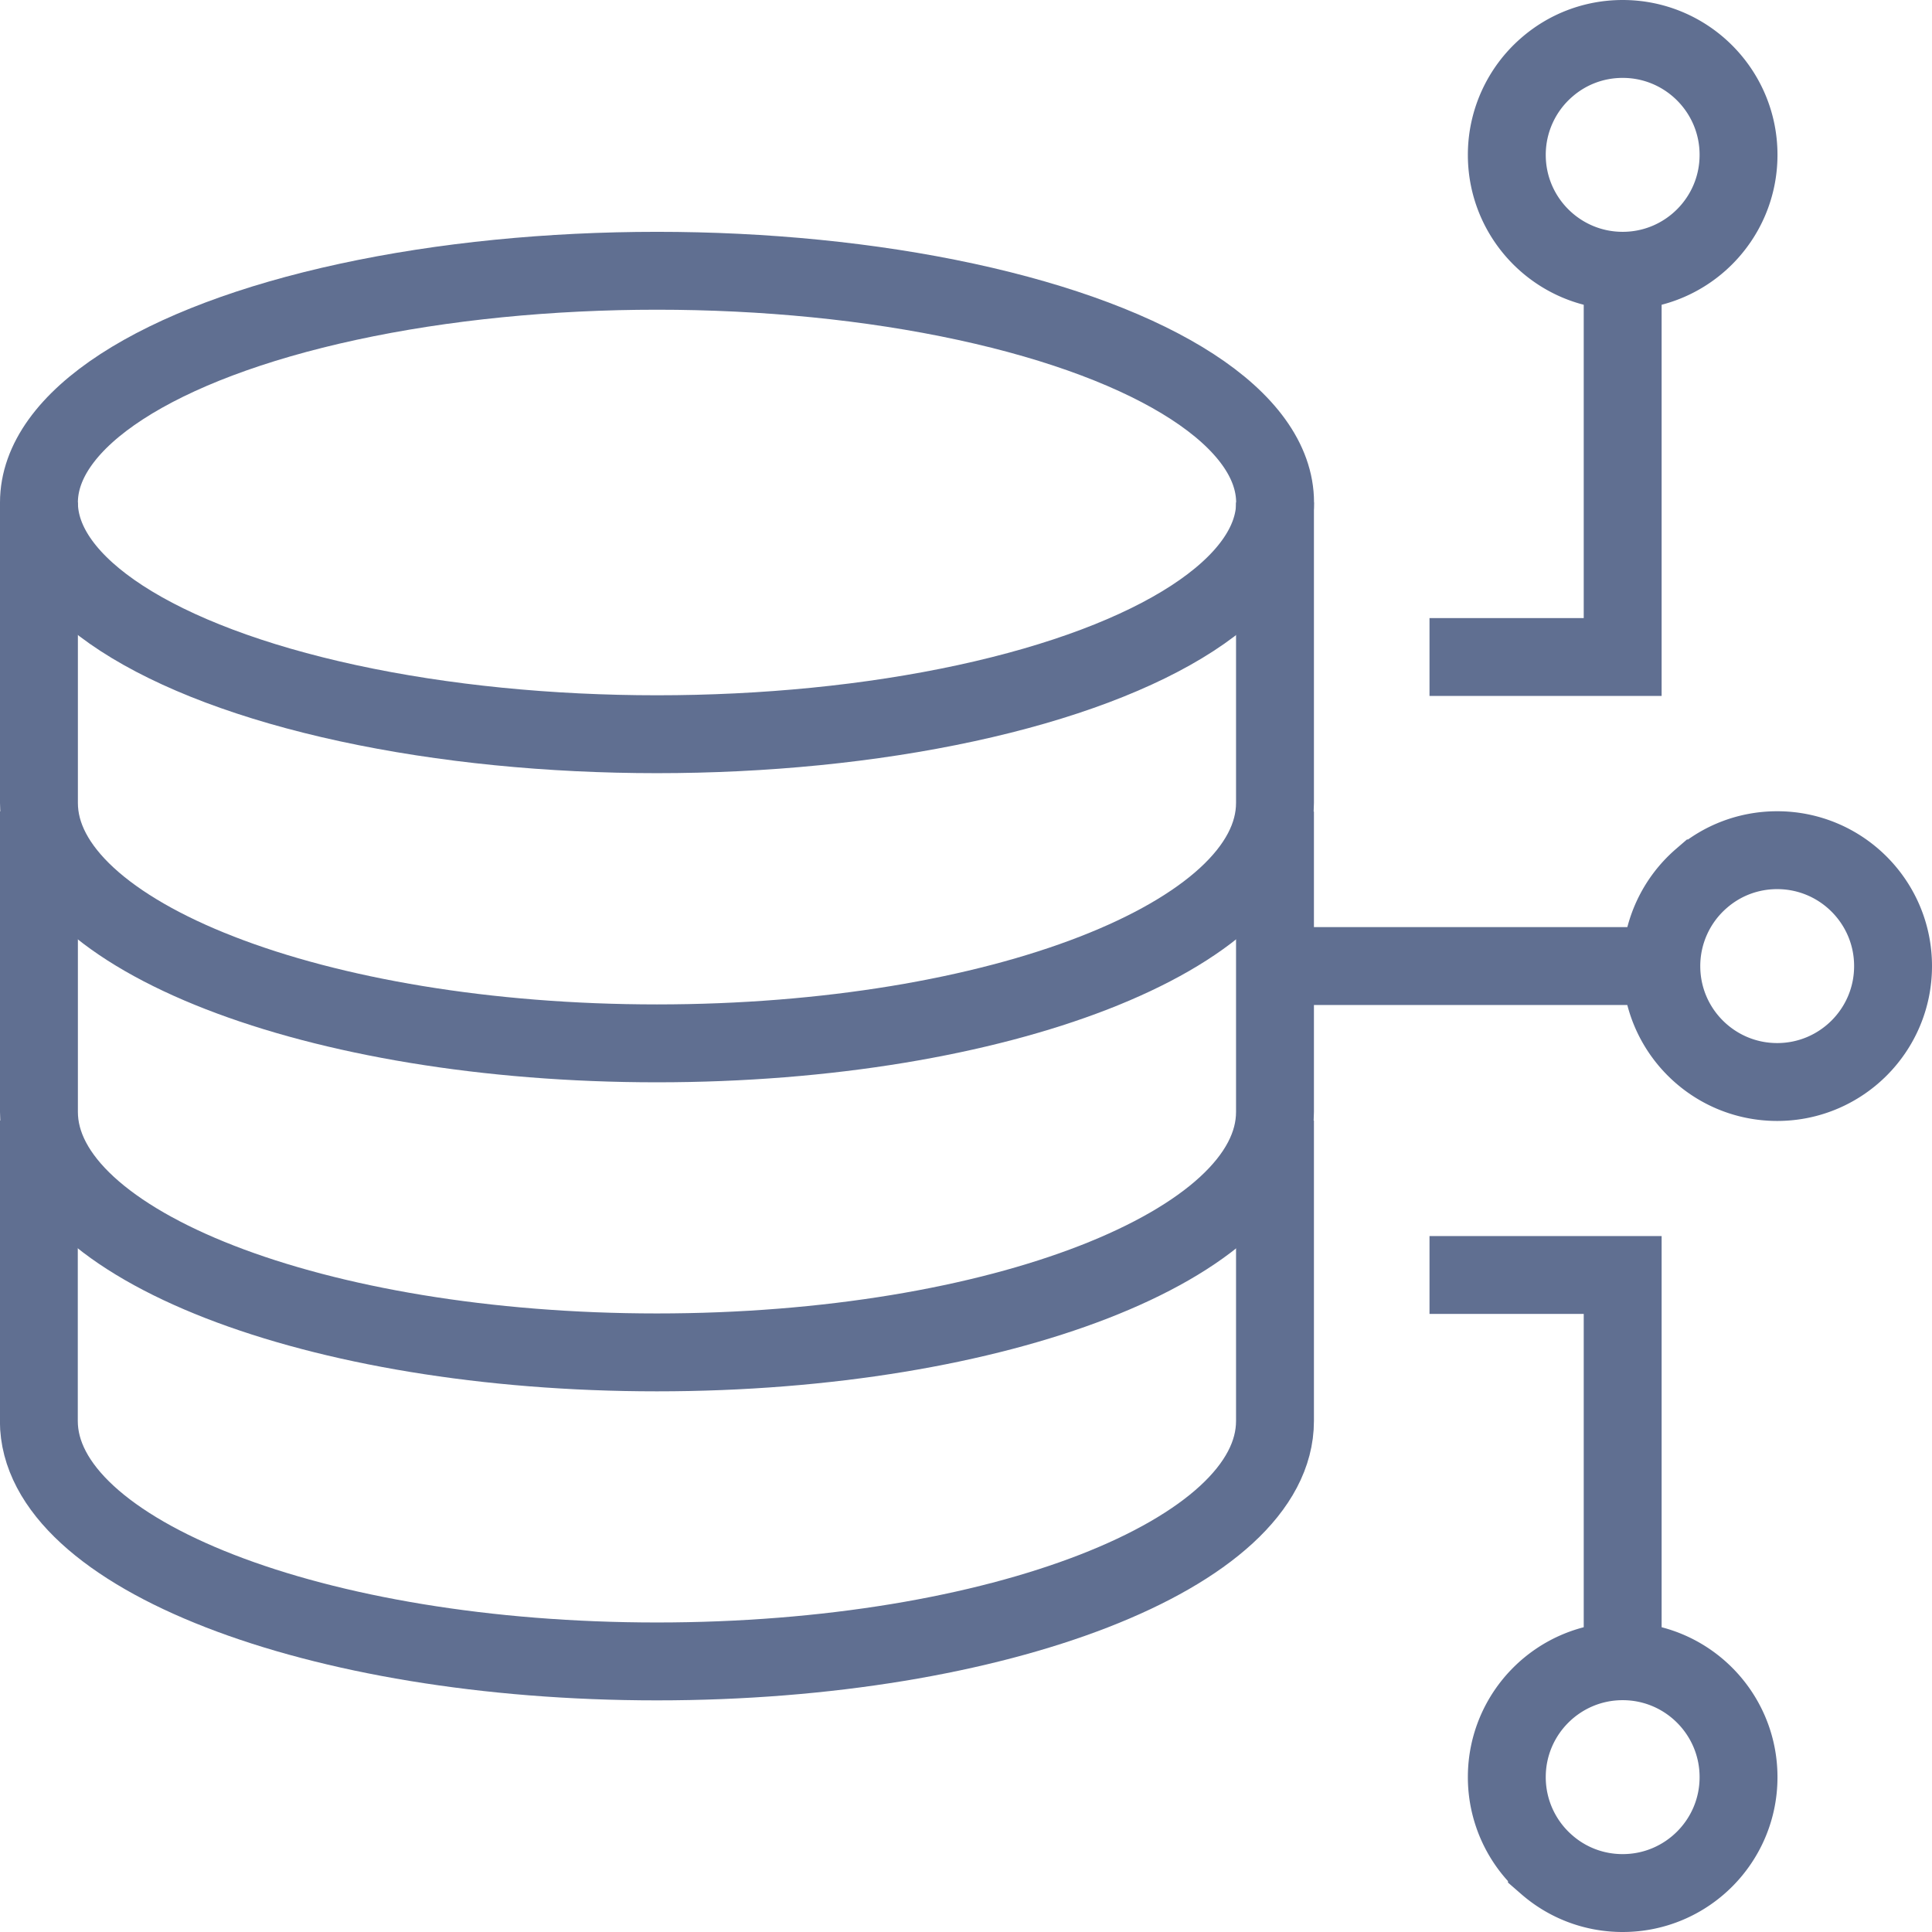
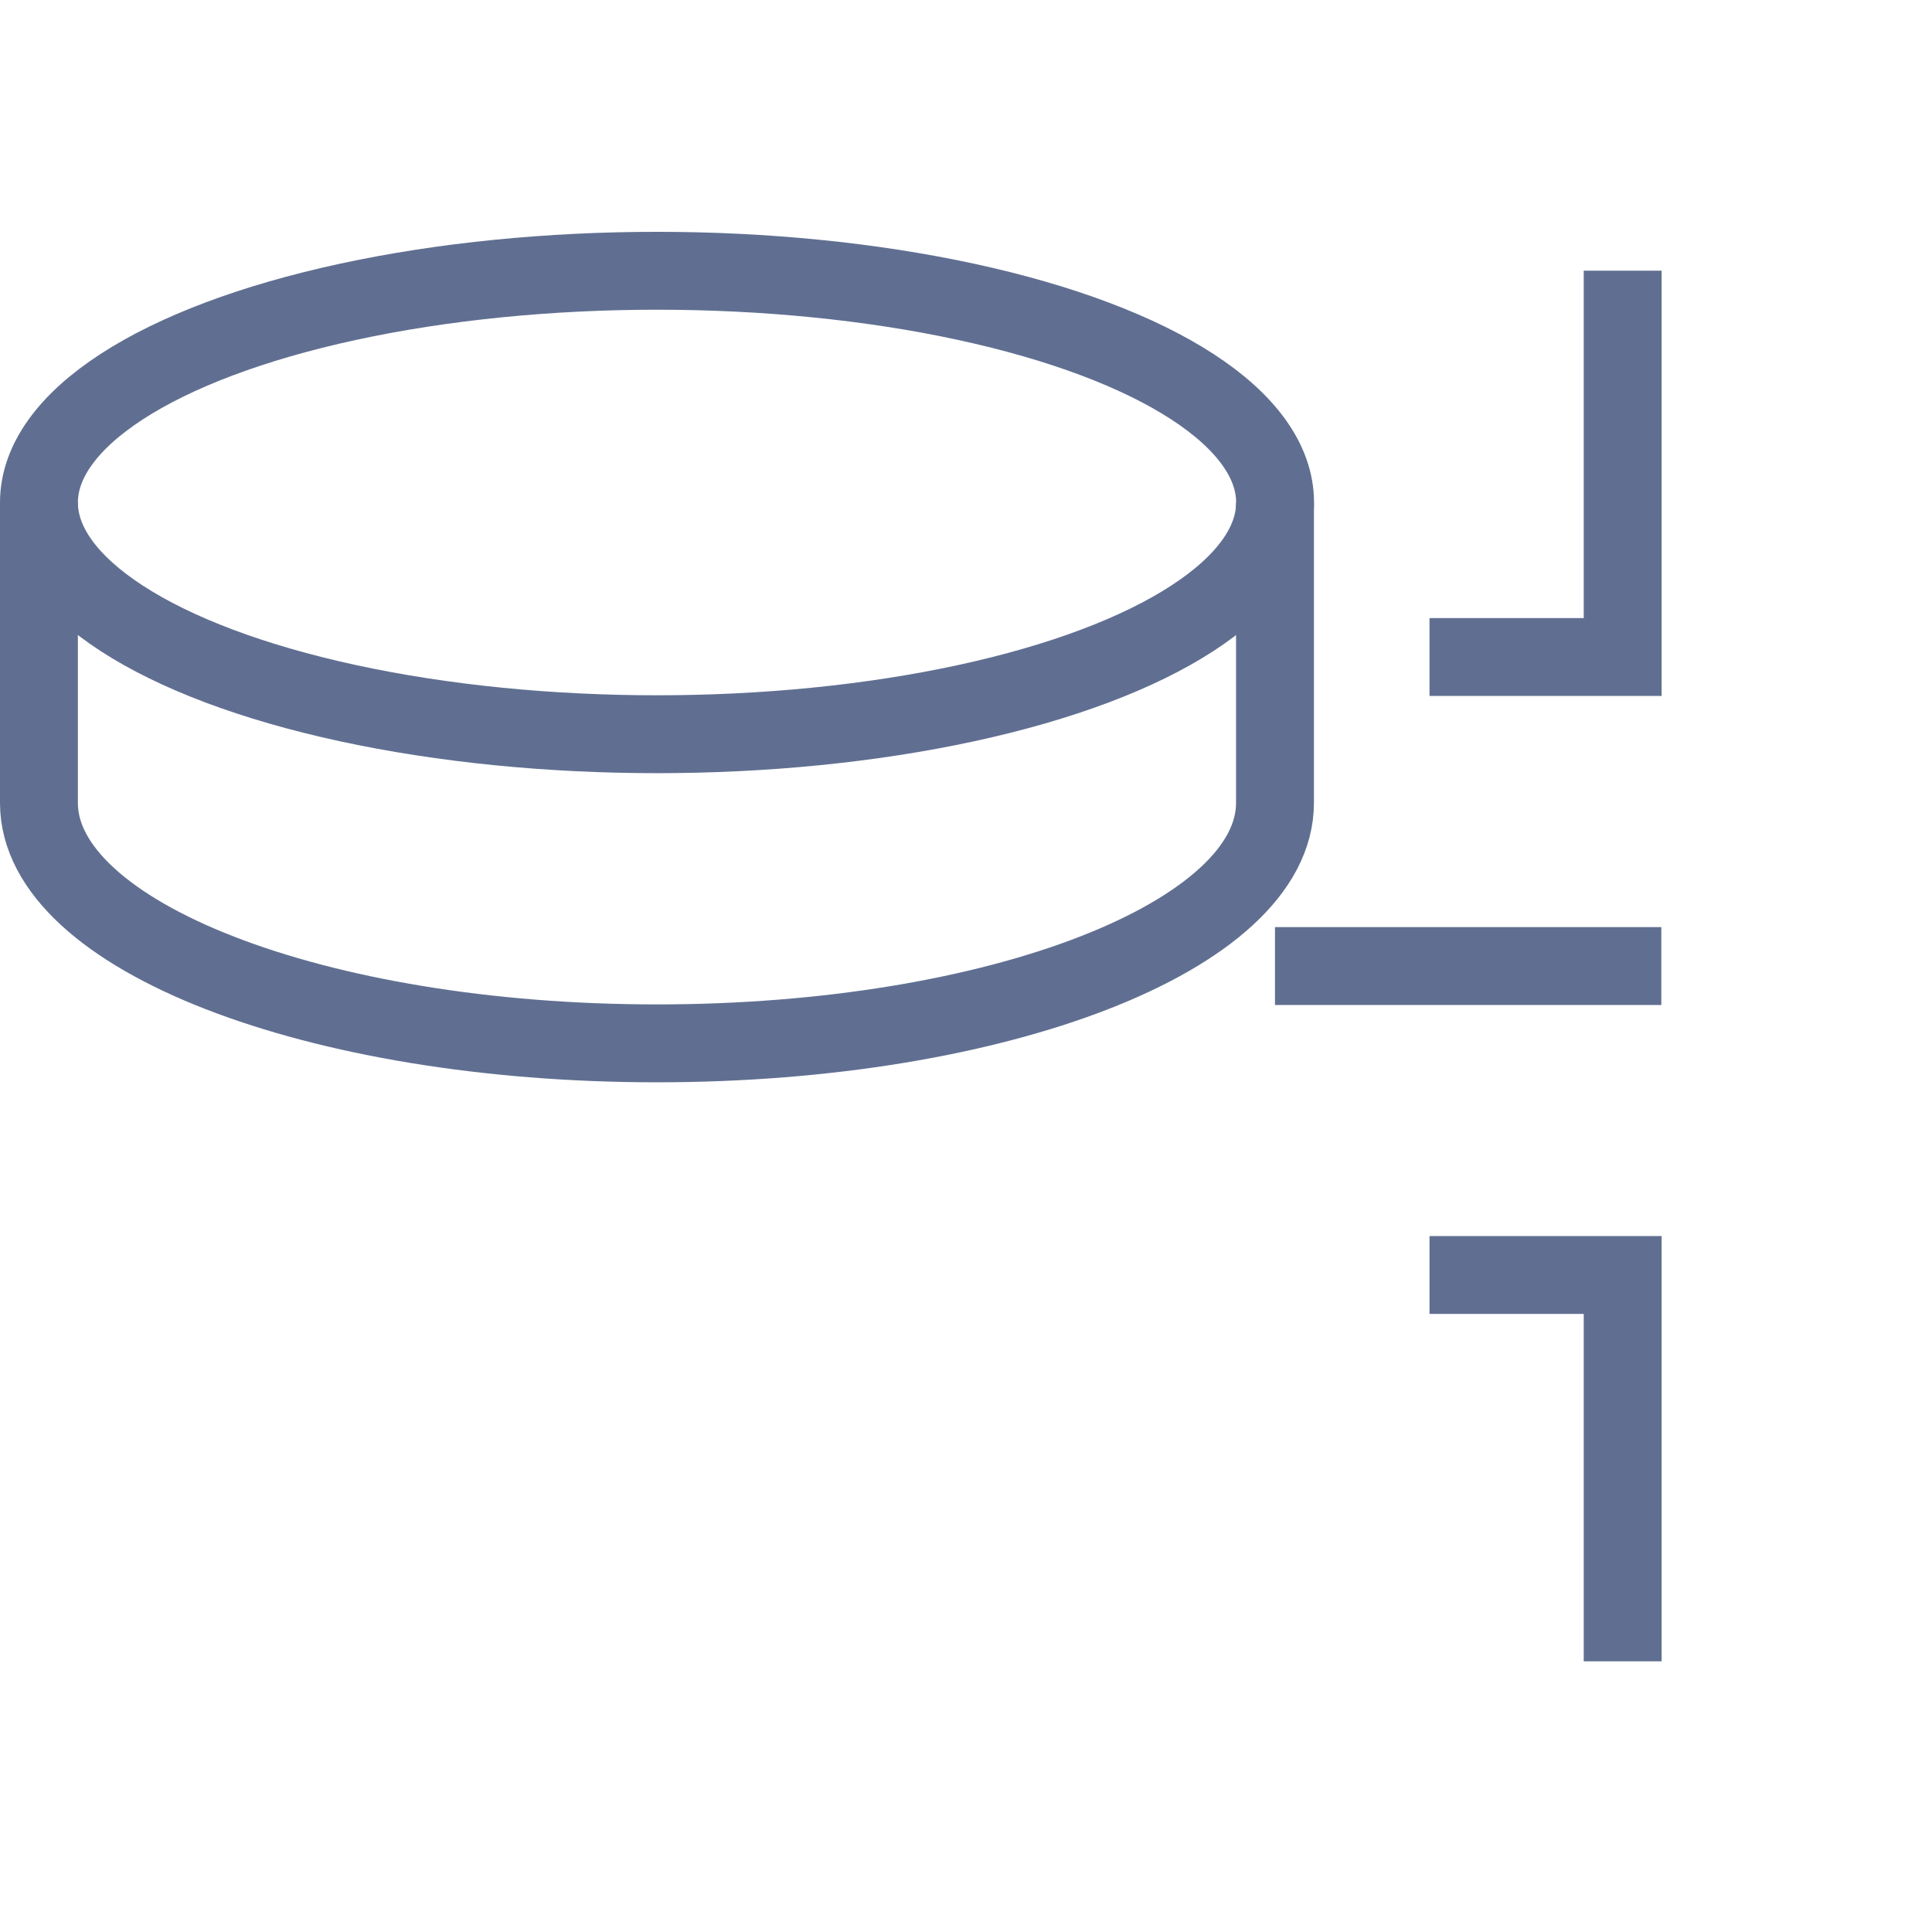
<svg xmlns="http://www.w3.org/2000/svg" id="Layer_2" data-name="Layer 2" viewBox="0 0 198.43 198.43">
  <defs>
    <style>.cls-1{fill:none;stroke:#606f91;stroke-miterlimit:10;stroke-width:8px}</style>
  </defs>
  <g id="yazılar">
-     <path d="M194.43 99.22c0-6.57-5.33-11.9-11.9-11.9-2.98 0-5.7 1.09-7.78 2.9a11.888 11.888 0 0 0-4.12 9.01c0 6.57 5.33 11.9 11.9 11.9s11.9-5.33 11.9-11.9zM178.56 15.9c0-6.57-5.33-11.9-11.9-11.9-2.98 0-5.7 1.09-7.78 2.9a11.888 11.888 0 0 0-4.12 9.01c0 6.57 5.33 11.9 11.9 11.9s11.9-5.33 11.9-11.9zm0 166.63c0 6.57-5.33 11.9-11.9 11.9-2.98 0-5.7-1.09-7.78-2.9a11.888 11.888 0 0 1-4.12-9.01c0-6.57 5.33-11.9 11.9-11.9s11.9 5.33 11.9 11.9z" class="cls-1" />
    <ellipse cx="67.48" cy="51.61" class="cls-1" rx="63.48" ry="23.8" />
-     <path d="M130.95 115.09v30.86c0 13.63-28.42 24.69-63.48 24.69S3.99 159.59 3.99 145.95v-30.86" class="cls-1" />
-     <path d="M130.95 83.35v30.86c0 13.63-28.42 24.69-63.48 24.69S4 127.84 4 114.2V83.34" class="cls-1" />
    <path d="M130.95 51.61v30.86c0 13.63-28.42 24.69-63.48 24.69S4 96.1 4 82.47V51.61m126.95 47.61h39.68m-23.81-31.74h19.84V27.8m-19.84 103.15h19.84v39.68" class="cls-1" />
  </g>
</svg>